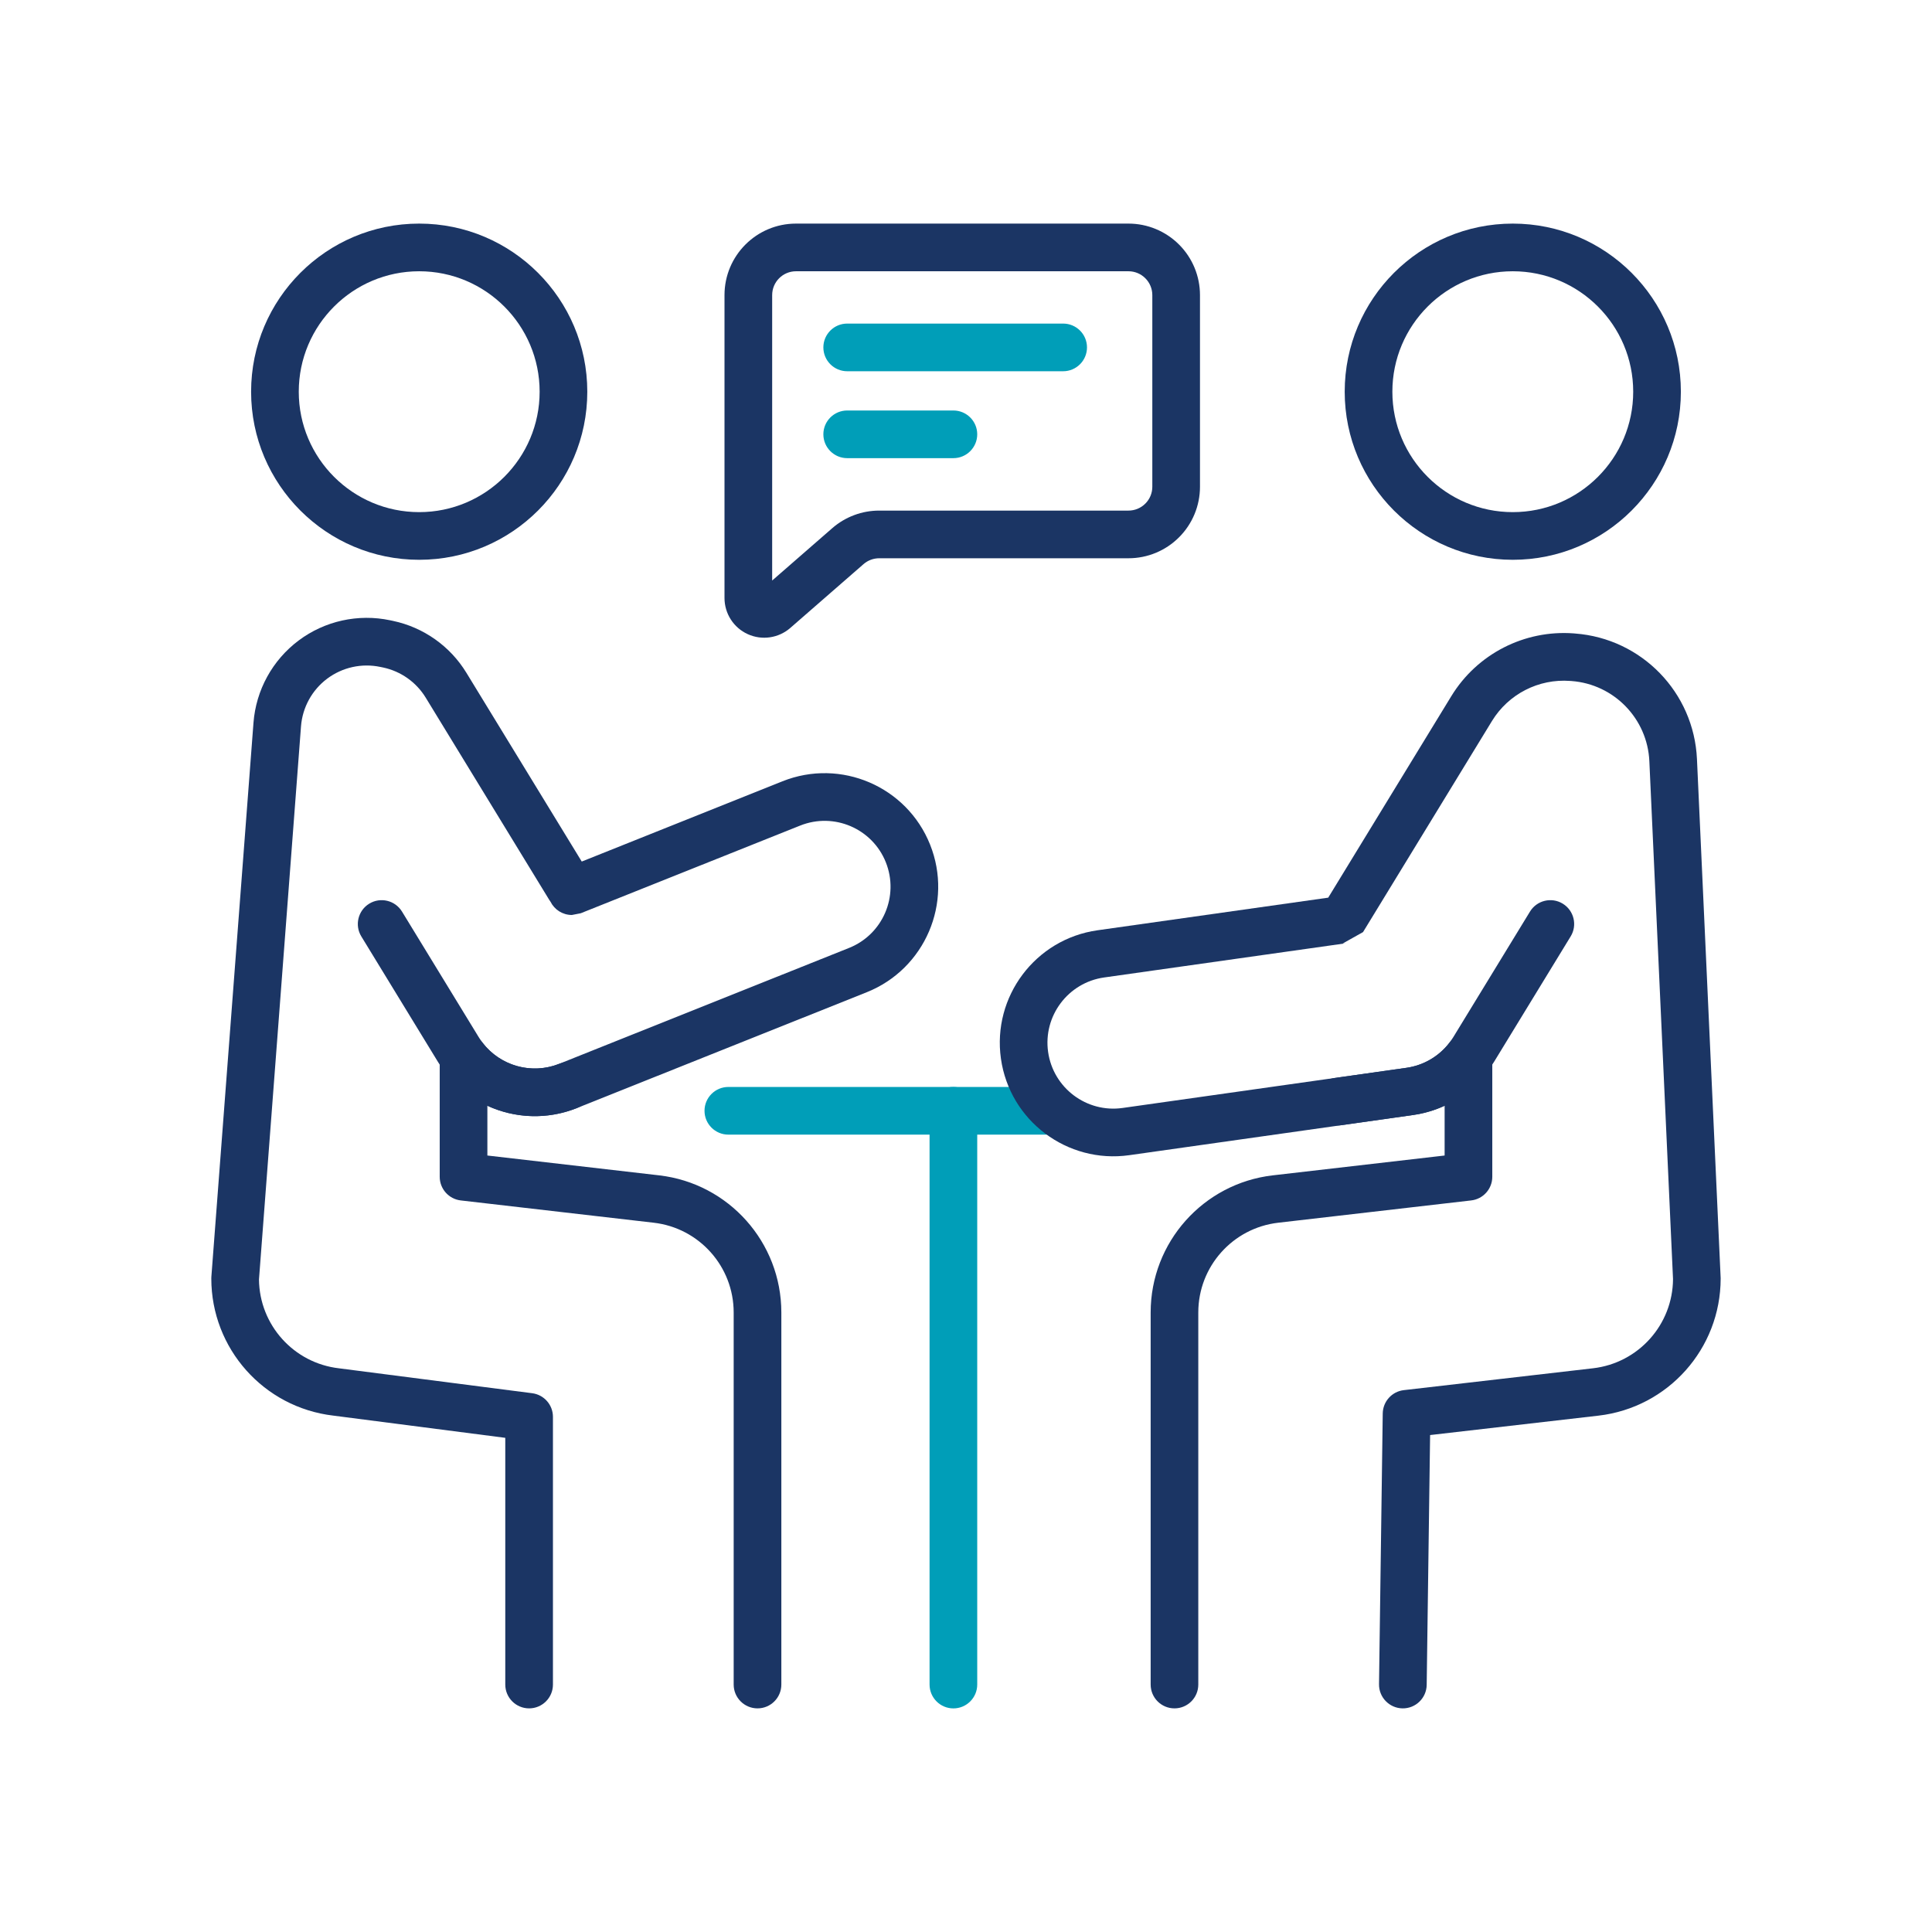
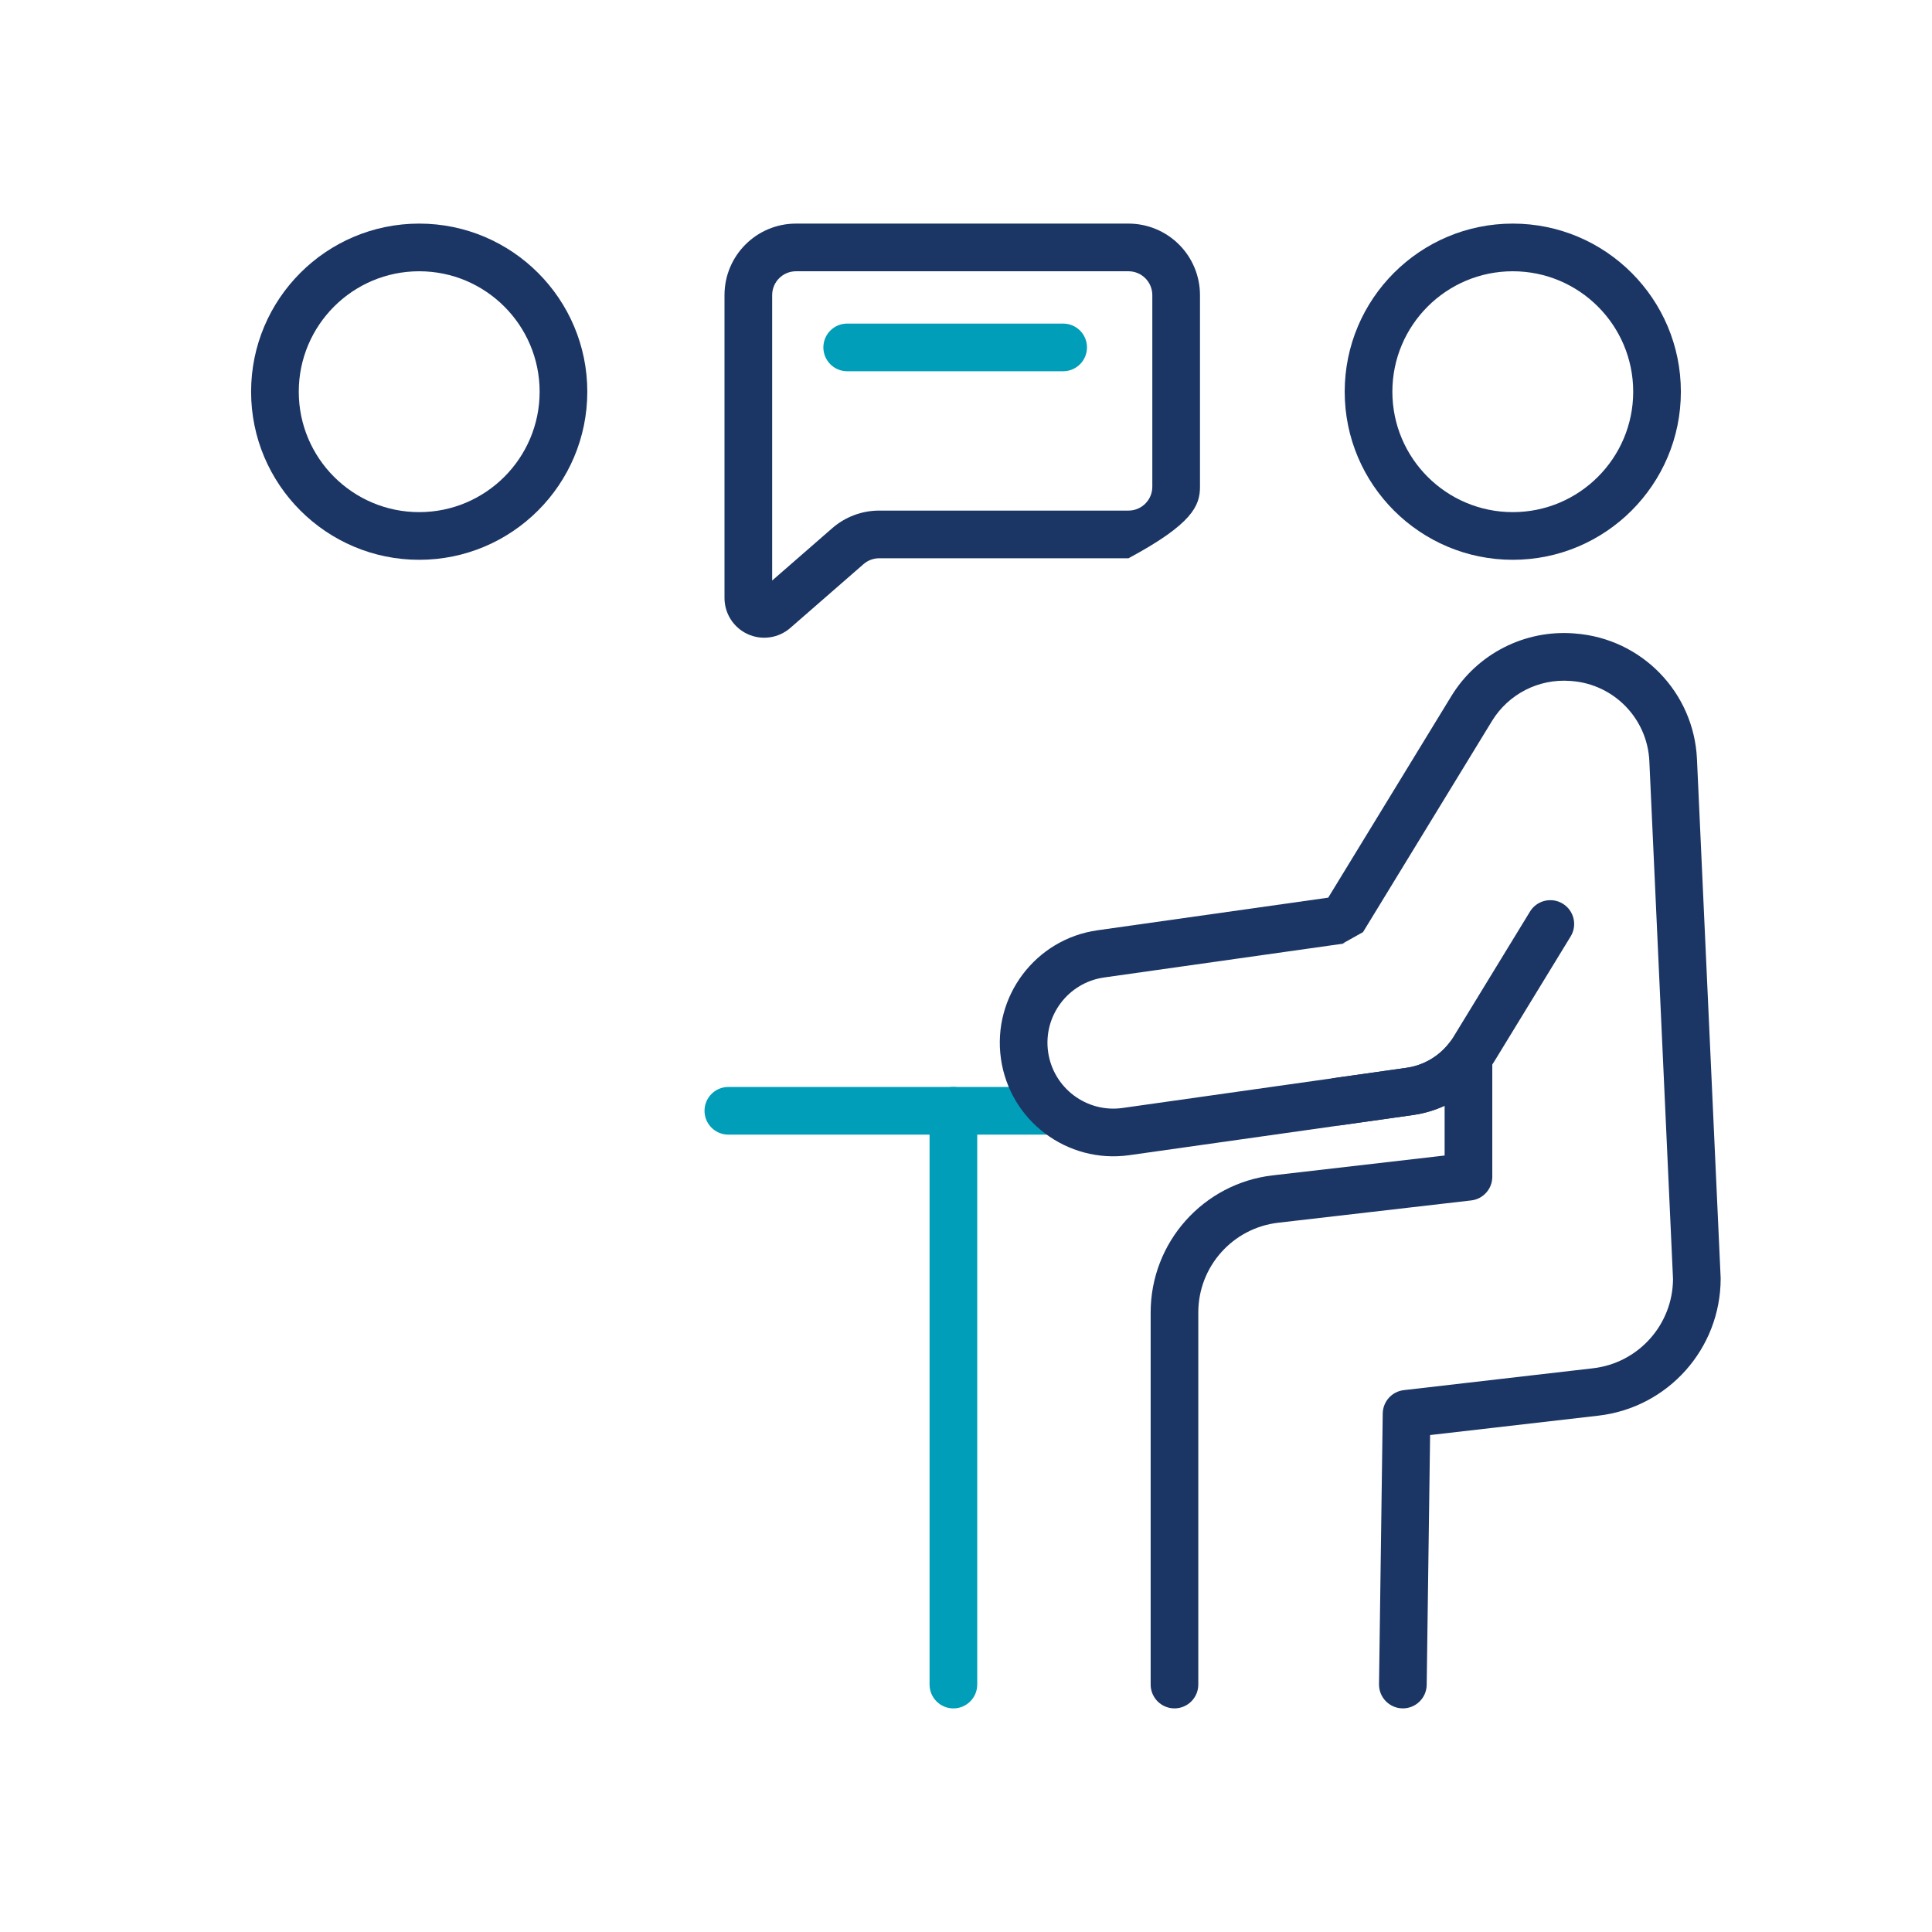
<svg xmlns="http://www.w3.org/2000/svg" width="64" height="64" viewBox="0 0 64 64" fill="none">
  <path fill-rule="evenodd" clip-rule="evenodd" d="M24.127 37.586H34.718C35.154 37.586 35.507 37.232 35.507 36.796C35.507 36.361 35.154 36.007 34.718 36.007H24.127C23.692 36.007 23.338 36.361 23.338 36.796C23.338 37.232 23.692 37.586 24.127 37.586Z" fill="#009EB8" />
  <path fill-rule="evenodd" clip-rule="evenodd" d="M30.793 36.796V55.803C30.793 56.239 31.147 56.593 31.582 56.593C32.018 56.593 32.372 56.239 32.372 55.803V36.796C32.372 36.36 32.018 36.007 31.582 36.007C31.147 36.007 30.793 36.361 30.793 36.796Z" fill="#009EB8" />
  <path fill-rule="evenodd" clip-rule="evenodd" d="M13.886 7.407C10.814 7.407 8.318 9.902 8.318 12.976C8.318 16.049 10.814 18.544 13.886 18.544C16.959 18.544 19.455 16.049 19.455 12.976C19.455 9.902 16.959 7.407 13.886 7.407ZM13.886 8.986C16.088 8.986 17.876 10.774 17.876 12.976C17.876 15.177 16.088 16.965 13.886 16.965C11.685 16.965 9.897 15.177 9.897 12.976C9.897 10.774 11.685 8.986 13.886 8.986Z" fill="#1B3564" />
  <path fill-rule="evenodd" clip-rule="evenodd" d="M50.113 7.407C47.04 7.407 44.545 9.902 44.545 12.976C44.545 16.049 47.04 18.544 50.113 18.544C53.186 18.544 55.681 16.049 55.681 12.976C55.681 9.902 53.186 7.407 50.113 7.407ZM50.113 8.986C52.315 8.986 54.102 10.774 54.102 12.976C54.102 15.177 52.315 16.965 50.113 16.965C47.911 16.965 46.124 15.177 46.124 12.976C46.124 10.774 47.911 8.986 50.113 8.986Z" fill="#1B3564" />
-   <path fill-rule="evenodd" clip-rule="evenodd" d="M18.237 29.872C18.368 30.135 18.639 30.31 18.944 30.31L19.237 30.253L26.507 27.348C27.626 26.901 28.897 27.445 29.344 28.564C29.791 29.683 29.246 30.954 28.127 31.401L18.527 35.239C17.61 35.605 16.571 35.309 15.983 34.538C15.777 34.269 15.423 34.161 15.102 34.269C14.782 34.377 14.566 34.679 14.566 35.017V38.982C14.566 39.383 14.866 39.72 15.264 39.766L21.654 40.504C23.164 40.678 24.304 41.957 24.304 43.478V55.803C24.304 56.239 24.658 56.592 25.094 56.592C25.53 56.592 25.883 56.239 25.883 55.803V43.478C25.883 41.155 24.142 39.202 21.835 38.935L16.145 38.278V36.63C17.055 37.048 18.125 37.1 19.113 36.705L28.714 32.868C30.641 32.097 31.581 29.906 30.81 27.978C30.04 26.05 27.849 25.111 25.921 25.881L19.271 28.54L15.45 22.287C14.911 21.404 14.031 20.782 13.019 20.568C12.988 20.561 12.957 20.555 12.925 20.548C11.865 20.324 10.759 20.568 9.892 21.218C9.024 21.869 8.48 22.861 8.397 23.942C7.933 30.051 7.002 42.293 7.002 42.293C7 42.313 7 42.333 7 42.353C7 44.673 8.737 46.624 11.041 46.894L16.738 47.63V55.803C16.738 56.239 17.092 56.592 17.528 56.592C17.963 56.592 18.317 56.239 18.317 55.803V46.935C18.317 46.538 18.023 46.203 17.629 46.152L11.229 45.327C9.729 45.154 8.595 43.891 8.579 42.385C8.579 42.381 9.971 24.062 9.971 24.062C10.019 23.435 10.335 22.859 10.838 22.482C11.342 22.105 11.983 21.963 12.599 22.093L12.692 22.112C13.279 22.237 13.789 22.598 14.102 23.11C15.297 25.065 17.717 29.027 18.189 29.8C18.205 29.825 18.221 29.849 18.237 29.872Z" fill="#1B3564" />
-   <path fill-rule="evenodd" clip-rule="evenodd" d="M11.969 31.02L14.506 35.173C15.463 36.739 17.409 37.386 19.113 36.705C19.517 36.543 19.715 36.083 19.553 35.679C19.391 35.274 18.931 35.077 18.527 35.239C17.538 35.634 16.409 35.259 15.854 34.35L13.317 30.197C13.089 29.825 12.603 29.708 12.232 29.935C11.86 30.162 11.742 30.649 11.969 31.02Z" fill="#1B3564" />
  <path fill-rule="evenodd" clip-rule="evenodd" d="M43.999 29.736L36.354 30.817C34.299 31.108 32.866 33.013 33.157 35.069C33.447 37.124 35.352 38.557 37.408 38.267L46.81 36.937C47.176 36.885 47.527 36.781 47.855 36.63V38.278L42.164 38.935C39.858 39.202 38.117 41.155 38.117 43.477V55.803C38.117 56.239 38.47 56.592 38.906 56.592C39.342 56.592 39.695 56.239 39.695 55.803V43.477C39.695 41.957 40.835 40.678 42.345 40.504L48.733 39.766H48.732C49.127 39.723 49.434 39.388 49.434 38.982V35.016C49.434 34.678 49.218 34.377 48.898 34.269C48.577 34.16 48.223 34.269 48.017 34.537C47.671 34.99 47.159 35.293 46.589 35.373L37.187 36.703C35.994 36.872 34.889 36.04 34.72 34.847C34.551 33.654 35.383 32.549 36.575 32.38L44.586 31.247L44.478 31.255L45.152 30.877L49.423 23.885C49.969 22.991 50.97 22.478 52.015 22.557C52.03 22.558 52.044 22.559 52.059 22.56C53.466 22.666 54.573 23.806 54.637 25.216L55.421 42.37C55.412 43.882 54.275 45.152 52.771 45.326L46.504 46.05C46.109 46.095 45.811 46.426 45.805 46.823L45.682 55.792C45.676 56.227 46.025 56.586 46.461 56.592C46.896 56.598 47.255 56.249 47.261 55.813L47.374 47.538L52.952 46.895C55.258 46.628 56.999 44.675 56.999 42.353C56.999 42.34 56.999 42.328 56.998 42.316C56.998 42.316 56.475 30.862 56.214 25.144C56.113 22.936 54.381 21.152 52.177 20.986C52.163 20.985 52.148 20.983 52.134 20.982C50.498 20.859 48.931 21.662 48.076 23.062L43.999 29.736Z" fill="#1B3564" />
-   <path fill-rule="evenodd" clip-rule="evenodd" d="M39.751 9.776C39.751 9.148 39.502 8.545 39.057 8.101C38.613 7.657 38.011 7.407 37.383 7.407H26.369C25.06 7.407 24 8.468 24 9.776V19.809C24 20.325 24.301 20.794 24.77 21.007C25.24 21.221 25.791 21.14 26.18 20.801C26.939 20.14 28.009 19.207 28.606 18.687C28.75 18.562 28.934 18.493 29.125 18.493H37.383C38.011 18.493 38.613 18.244 39.057 17.799C39.502 17.355 39.751 16.752 39.751 16.125V9.776H39.751ZM25.579 19.231V9.776C25.579 9.34 25.932 8.986 26.368 8.986H37.383C37.592 8.986 37.793 9.069 37.941 9.218C38.089 9.366 38.172 9.566 38.172 9.776V16.125C38.172 16.334 38.089 16.535 37.941 16.682C37.793 16.831 37.592 16.914 37.383 16.914H29.125C28.553 16.914 28 17.121 27.569 17.497L25.579 19.231Z" fill="#1B3564" />
+   <path fill-rule="evenodd" clip-rule="evenodd" d="M39.751 9.776C39.751 9.148 39.502 8.545 39.057 8.101C38.613 7.657 38.011 7.407 37.383 7.407H26.369C25.06 7.407 24 8.468 24 9.776V19.809C24 20.325 24.301 20.794 24.77 21.007C25.24 21.221 25.791 21.14 26.18 20.801C26.939 20.14 28.009 19.207 28.606 18.687C28.75 18.562 28.934 18.493 29.125 18.493H37.383C39.502 17.355 39.751 16.752 39.751 16.125V9.776H39.751ZM25.579 19.231V9.776C25.579 9.34 25.932 8.986 26.368 8.986H37.383C37.592 8.986 37.793 9.069 37.941 9.218C38.089 9.366 38.172 9.566 38.172 9.776V16.125C38.172 16.334 38.089 16.535 37.941 16.682C37.793 16.831 37.592 16.914 37.383 16.914H29.125C28.553 16.914 28 17.121 27.569 17.497L25.579 19.231Z" fill="#1B3564" />
  <path fill-rule="evenodd" clip-rule="evenodd" d="M28.065 12.298H35.218C35.654 12.298 36.008 11.944 36.008 11.508C36.008 11.072 35.654 10.719 35.218 10.719H28.065C27.629 10.719 27.275 11.072 27.275 11.508C27.275 11.944 27.629 12.298 28.065 12.298Z" fill="#009EB8" />
-   <path fill-rule="evenodd" clip-rule="evenodd" d="M28.065 15.177H31.582C32.017 15.177 32.372 14.823 32.372 14.387C32.372 13.951 32.017 13.598 31.582 13.598H28.065C27.629 13.598 27.275 13.951 27.275 14.387C27.275 14.823 27.629 15.177 28.065 15.177Z" fill="#009EB8" />
  <path fill-rule="evenodd" clip-rule="evenodd" d="M44.438 37.272L46.81 36.936C47.923 36.779 48.907 36.132 49.493 35.173L52.03 31.02C52.258 30.649 52.14 30.162 51.768 29.935C51.397 29.708 50.91 29.825 50.683 30.197L48.146 34.35C47.806 34.907 47.234 35.282 46.589 35.373L44.217 35.709C43.785 35.77 43.484 36.17 43.545 36.601C43.606 37.032 44.006 37.333 44.438 37.272Z" fill="#1B3564" />
</svg>